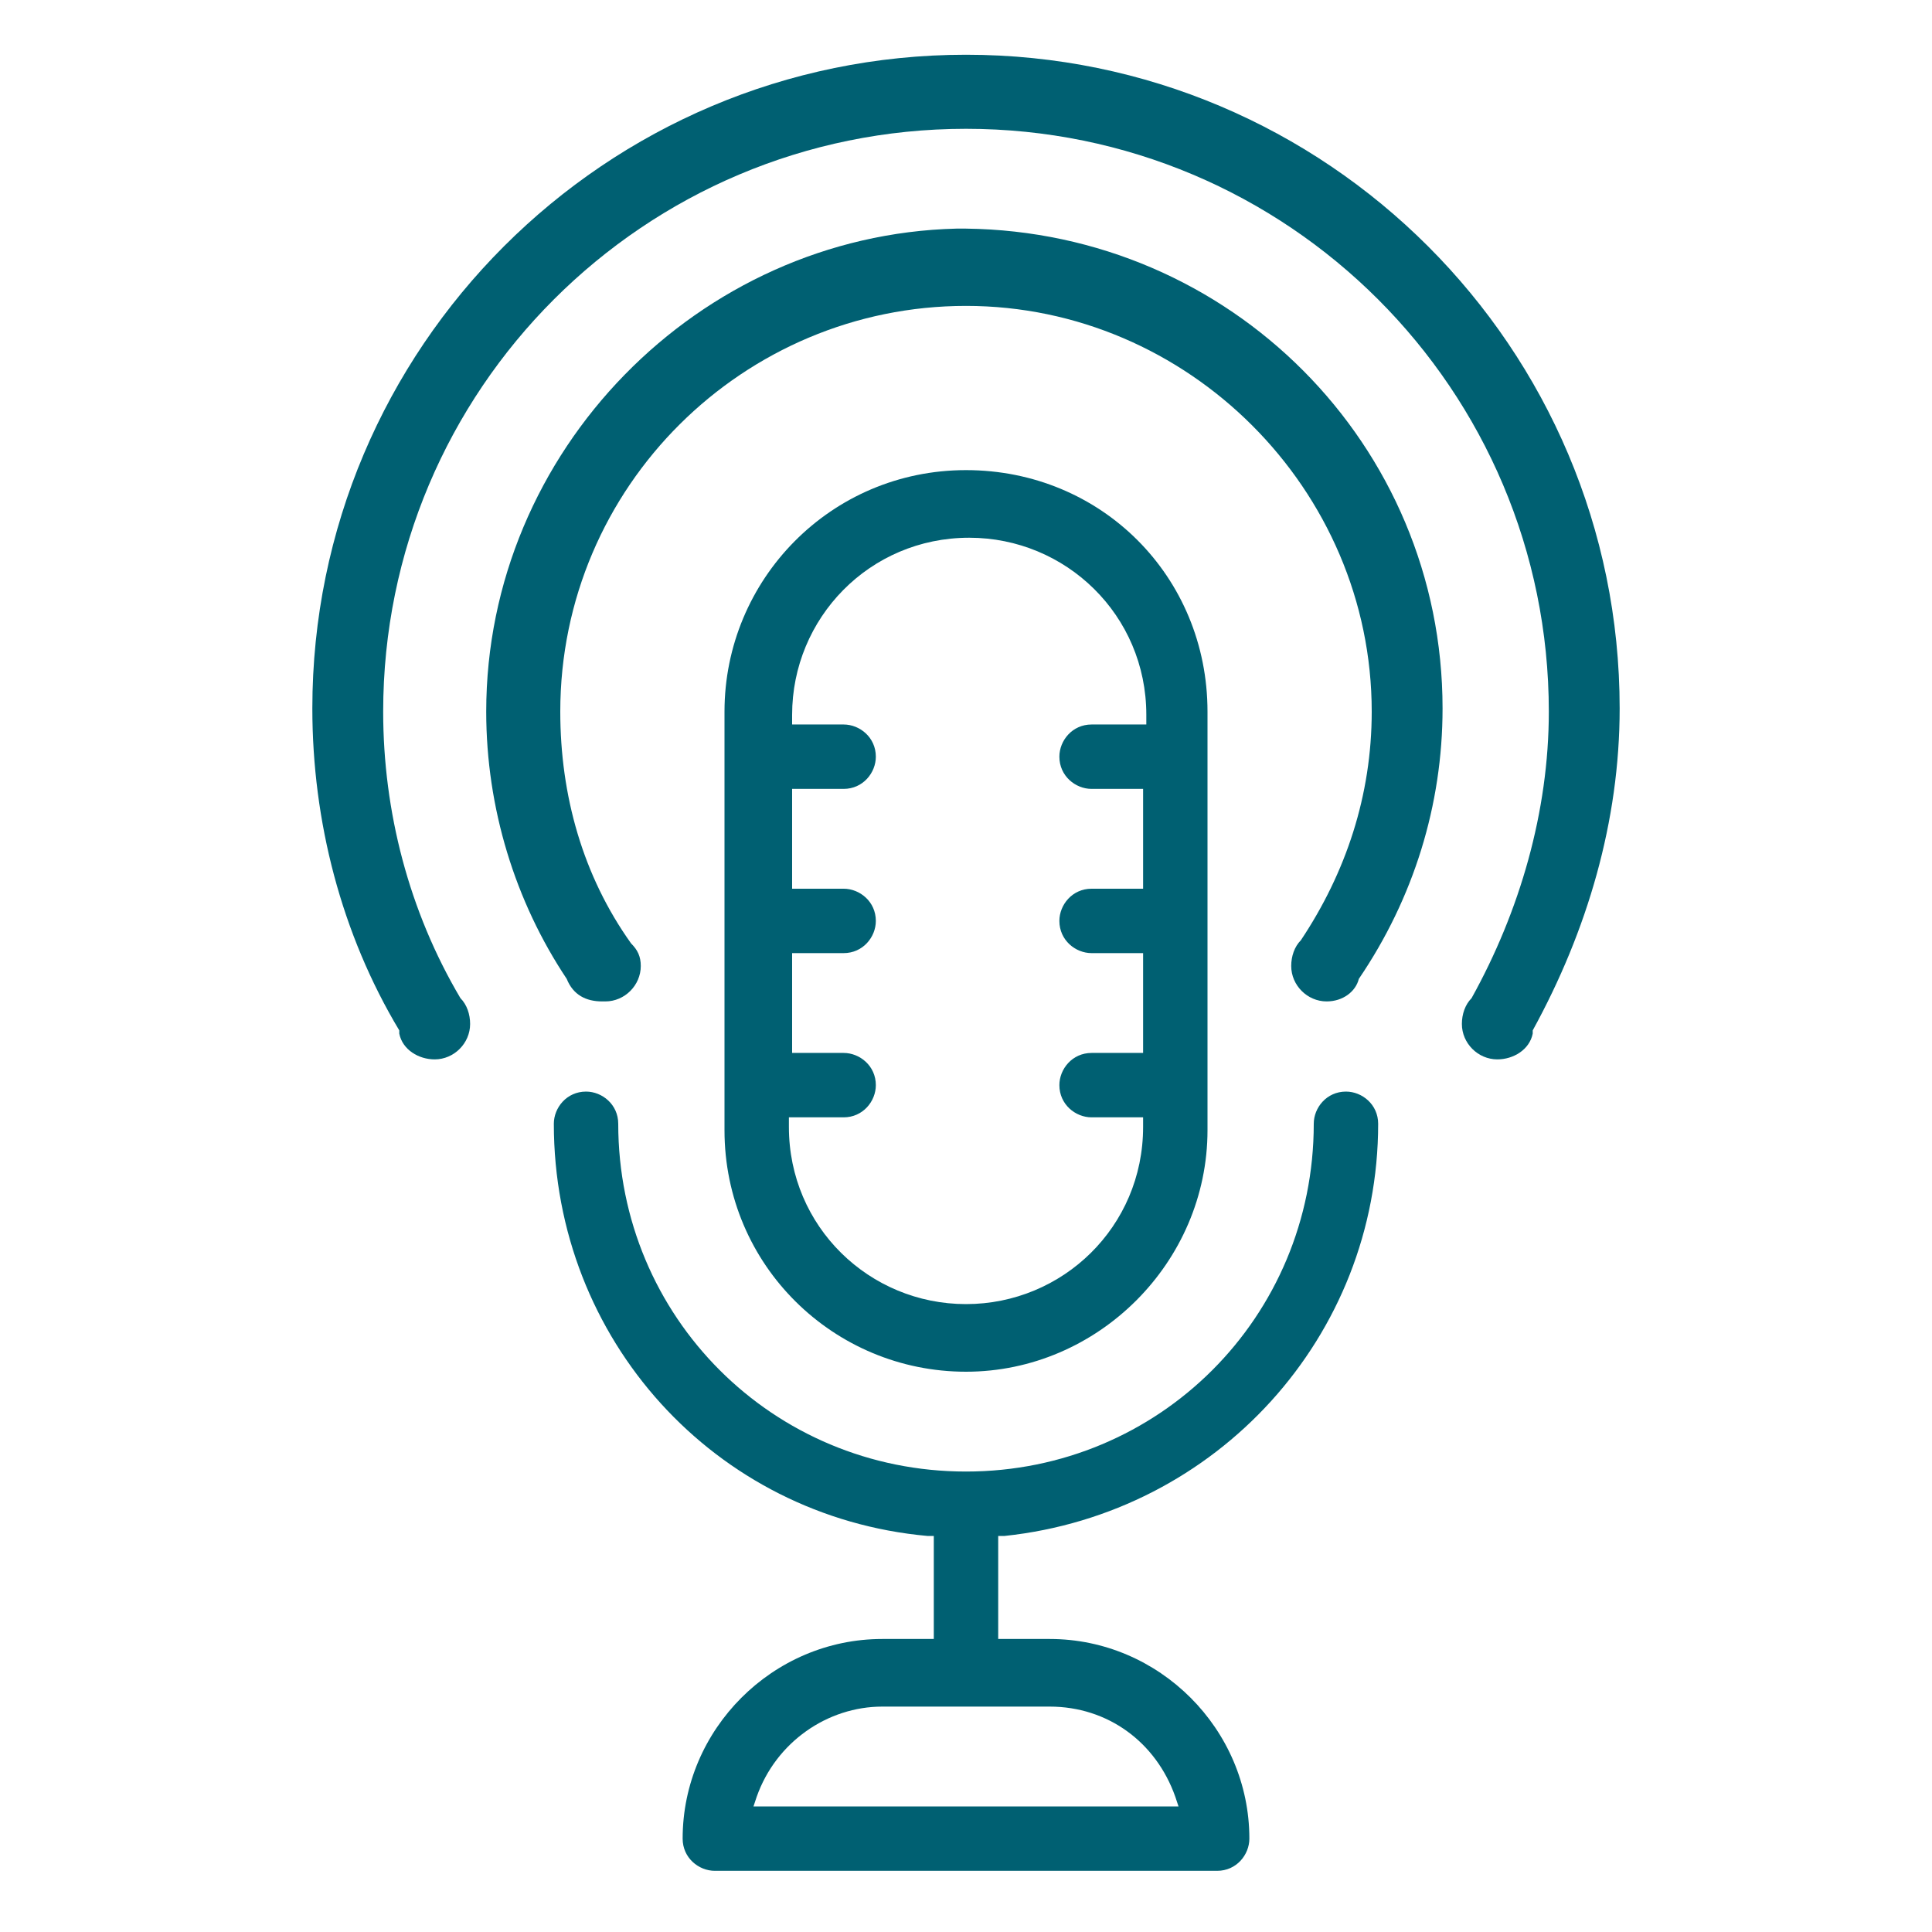
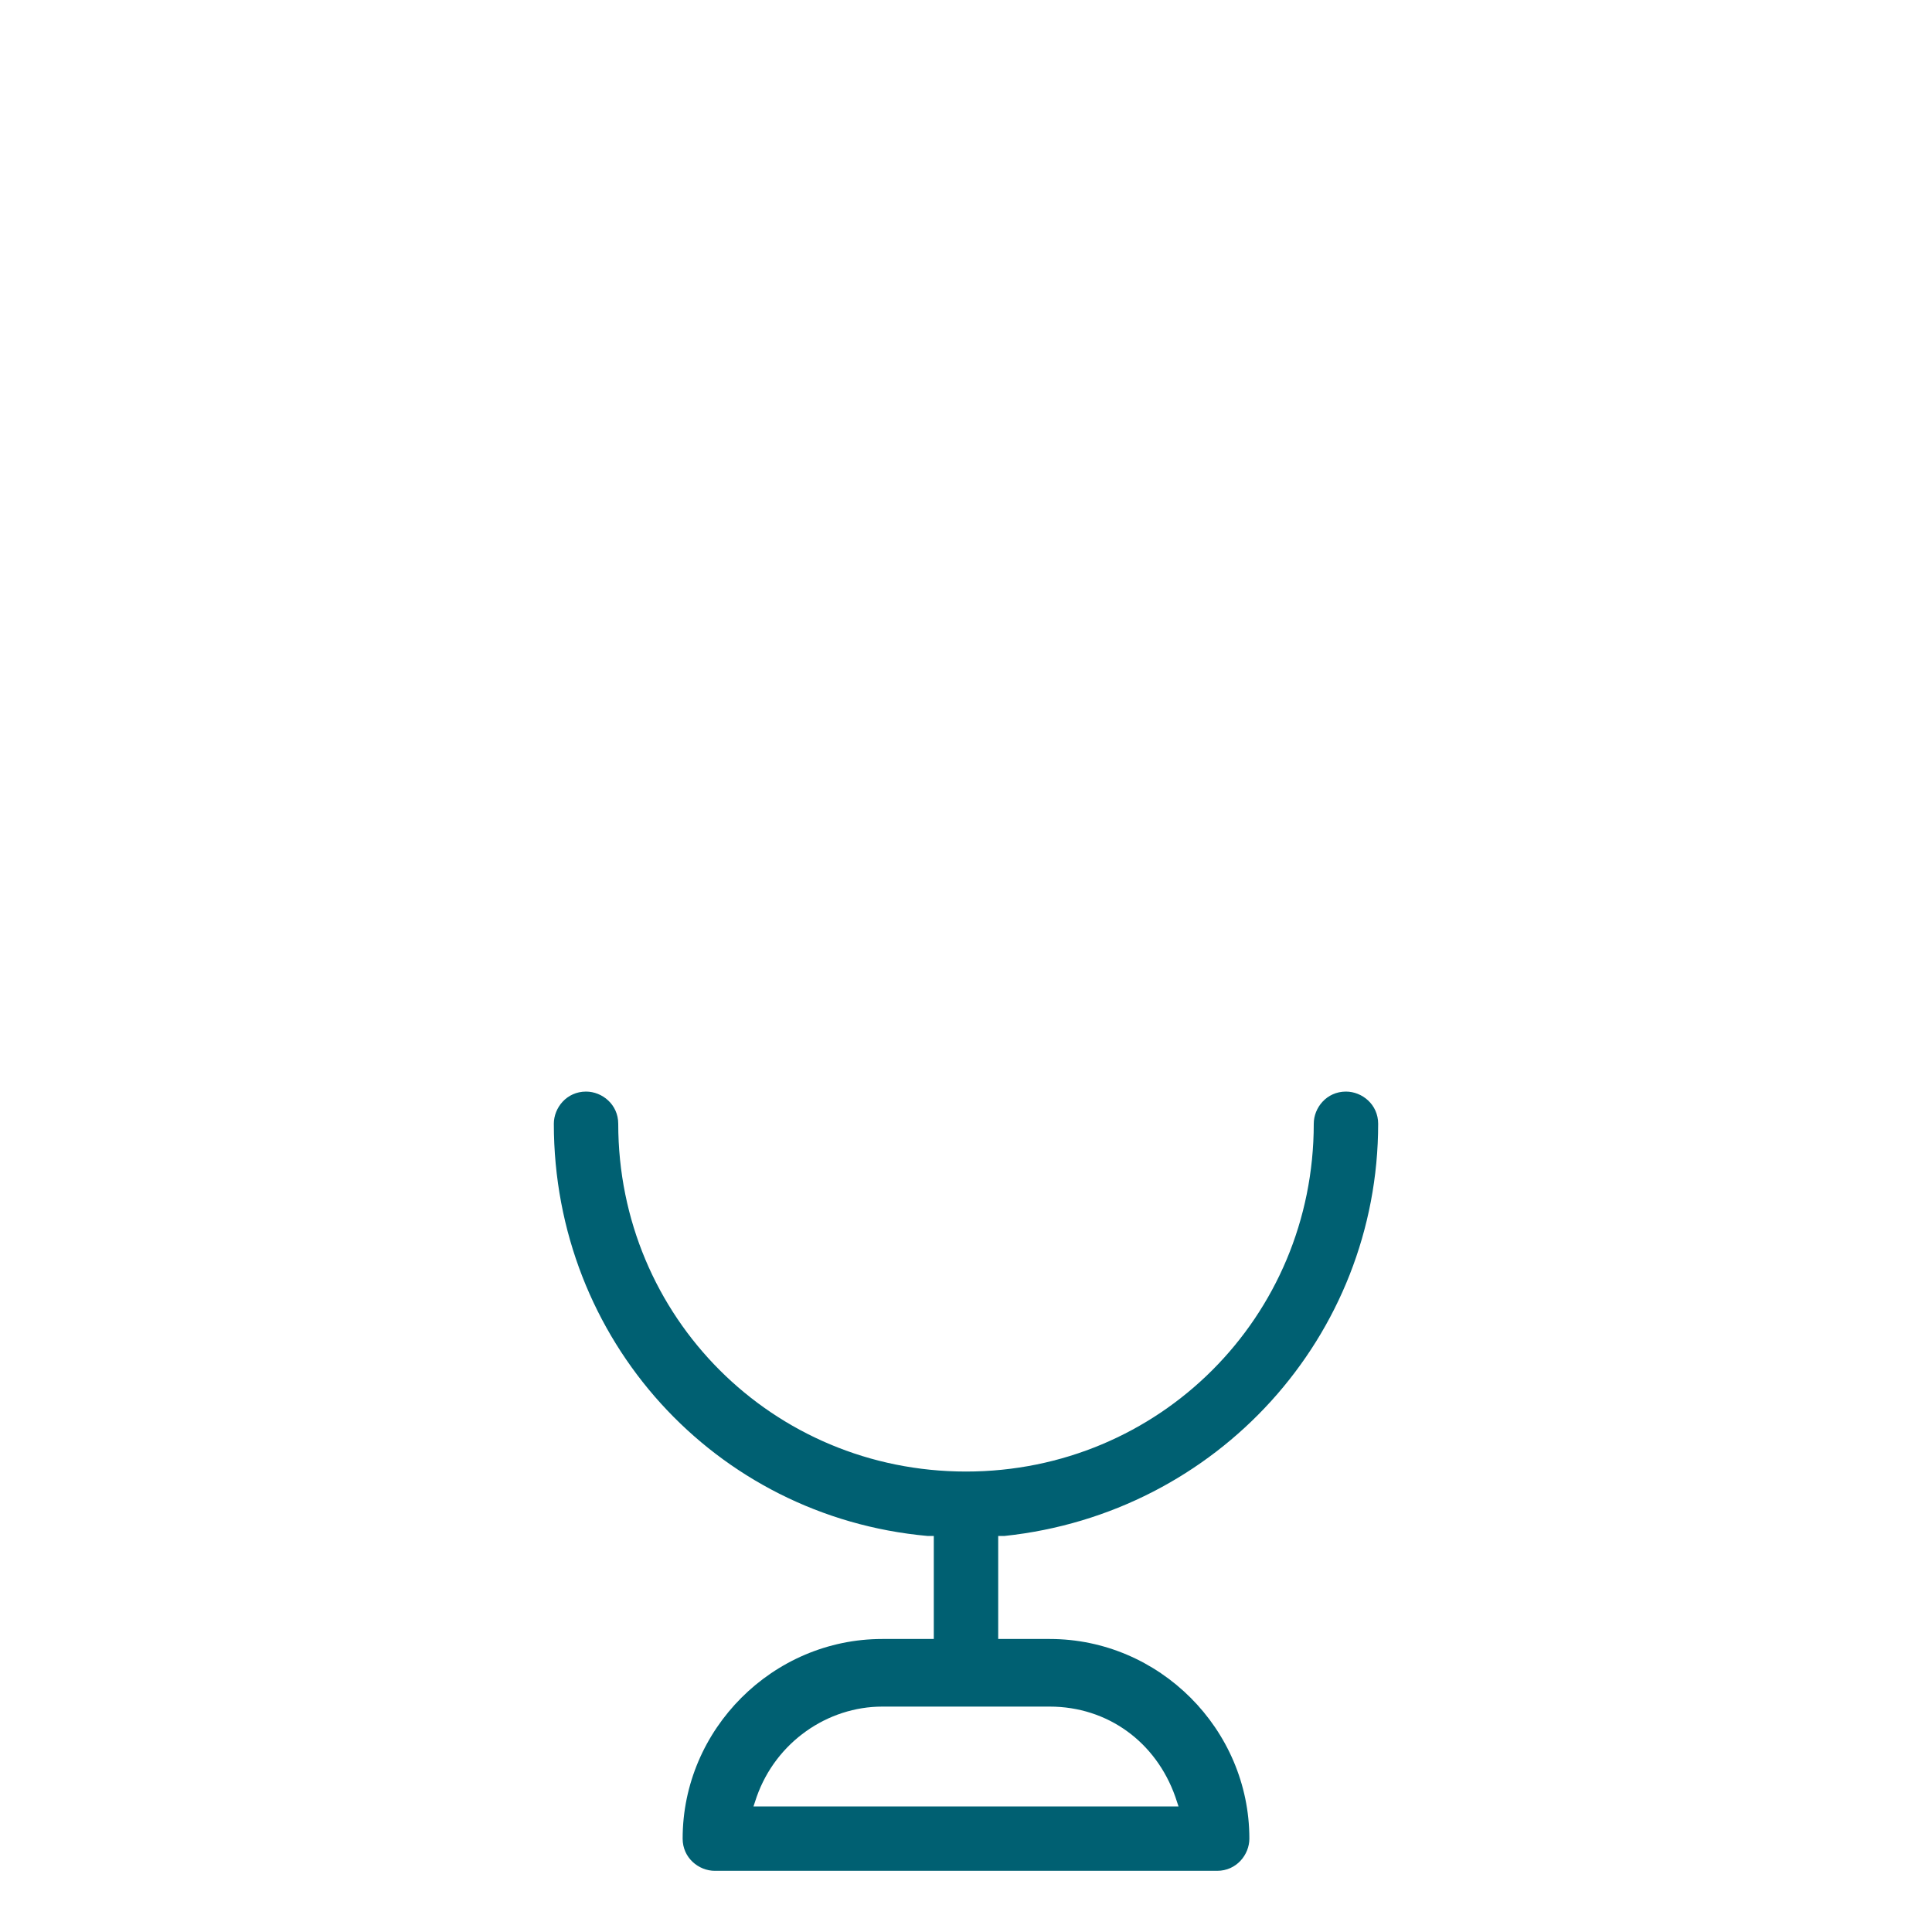
<svg xmlns="http://www.w3.org/2000/svg" version="1.1" id="Layer_1" x="0px" y="0px" viewBox="0 0 60 60" style="enable-background:new 0 0 60 60;" xml:space="preserve">
  <style type="text/css">
	.st0{fill:#006072;}
</style>
  <g>
    <g>
      <g>
        <g>
          <path class="st0" d="M27.4,50.9c-3.4,0-6.2,2.8-6.2,6.2c0,0.6,0.5,1,1,1h15.6c0.6,0,1-0.5,1-1c0-3.4-2.8-6.2-6.2-6.2H31v-3.2      h0.2c6.6-0.7,11.6-6.2,11.6-12.8c0-0.6-0.5-1-1-1c-0.6,0-1,0.5-1,1c0,6-4.8,10.8-10.8,10.8s-10.8-4.8-10.8-10.8c0-0.6-0.5-1-1-1      c-0.6,0-1,0.5-1,1c0,6.7,5,12.2,11.6,12.8H29v3.2H27.4z M36.6,56.1H23.4l0.1-0.3c0.6-1.7,2.2-2.8,3.9-2.8h5.2      c1.8,0,3.3,1.1,3.9,2.8L36.6,56.1z" />
        </g>
        <g>
-           <path class="st0" d="M30,14.6c-4.2,0-7.5,3.4-7.5,7.5v13c0,4.2,3.4,7.5,7.5,7.5s7.5-3.4,7.5-7.5v-13      C37.5,17.9,34.2,14.6,30,14.6z M30,40.5c-3,0-5.5-2.4-5.5-5.5v-0.3h0.3h1.4c0.6,0,1-0.5,1-1c0-0.6-0.5-1-1-1h-1.6v-3.1h1.6      c0.6,0,1-0.5,1-1c0-0.6-0.5-1-1-1h-1.6v-3.1h1.6c0.6,0,1-0.5,1-1c0-0.6-0.5-1-1-1h-1.6v-0.3c0-3,2.4-5.5,5.5-5.5      c3,0,5.5,2.4,5.5,5.5v0.3h-0.3h-1.4c-0.6,0-1,0.5-1,1c0,0.6,0.5,1,1,1h1.6v3.1h-1.6c-0.6,0-1,0.5-1,1c0,0.6,0.5,1,1,1h1.6v3.1      h-1.6c-0.6,0-1,0.5-1,1c0,0.6,0.5,1,1,1h1.6V35C35.5,38.1,33,40.5,30,40.5z" />
-         </g>
+           </g>
      </g>
      <g>
-         <path class="st0" d="M30,9.5c6.9,0,12.6,5.7,12.6,12.6c0,2.6-0.8,5-2.2,7.1c-0.2,0.2-0.3,0.5-0.3,0.8c0,0.6,0.5,1.1,1.1,1.1     c0.5,0,0.9-0.3,1-0.7c1.7-2.5,2.6-5.4,2.6-8.4c0-8.2-6.6-14.8-14.8-14.9l0,0h-0.3c-8,0.2-14.6,6.9-14.6,15c0,3,0.9,5.9,2.5,8.3     c0.2,0.5,0.6,0.7,1.1,0.7h0.1l0,0c0.6,0,1.1-0.5,1.1-1.1c0-0.3-0.1-0.5-0.3-0.7c-1.5-2.1-2.2-4.6-2.2-7.2     C17.4,15.1,23.1,9.5,30,9.5z" />
-       </g>
+         </g>
      <g>
-         <path class="st0" d="M45.7,31L45.7,31c-0.2,0.2-0.3,0.5-0.3,0.8c0,0.6,0.5,1.1,1.1,1.1c0.5,0,1-0.3,1.1-0.8V32     c1.7-3.1,2.7-6.5,2.7-10c0-11.2-9.1-20.3-20.3-20.3l0,0C18.8,1.7,9.7,10.8,9.7,22c0,3.5,0.9,7,2.7,10v0.1     c0.1,0.5,0.6,0.8,1.1,0.8c0.6,0,1.1-0.5,1.1-1.1c0-0.3-0.1-0.6-0.3-0.8l0,0c-1.6-2.7-2.4-5.8-2.4-8.9C11.9,12.1,20,4,30,4     s18.1,8.1,18.1,18.1C48.1,25.2,47.2,28.3,45.7,31z" />
-       </g>
+         </g>
    </g>
  </g>
</svg>